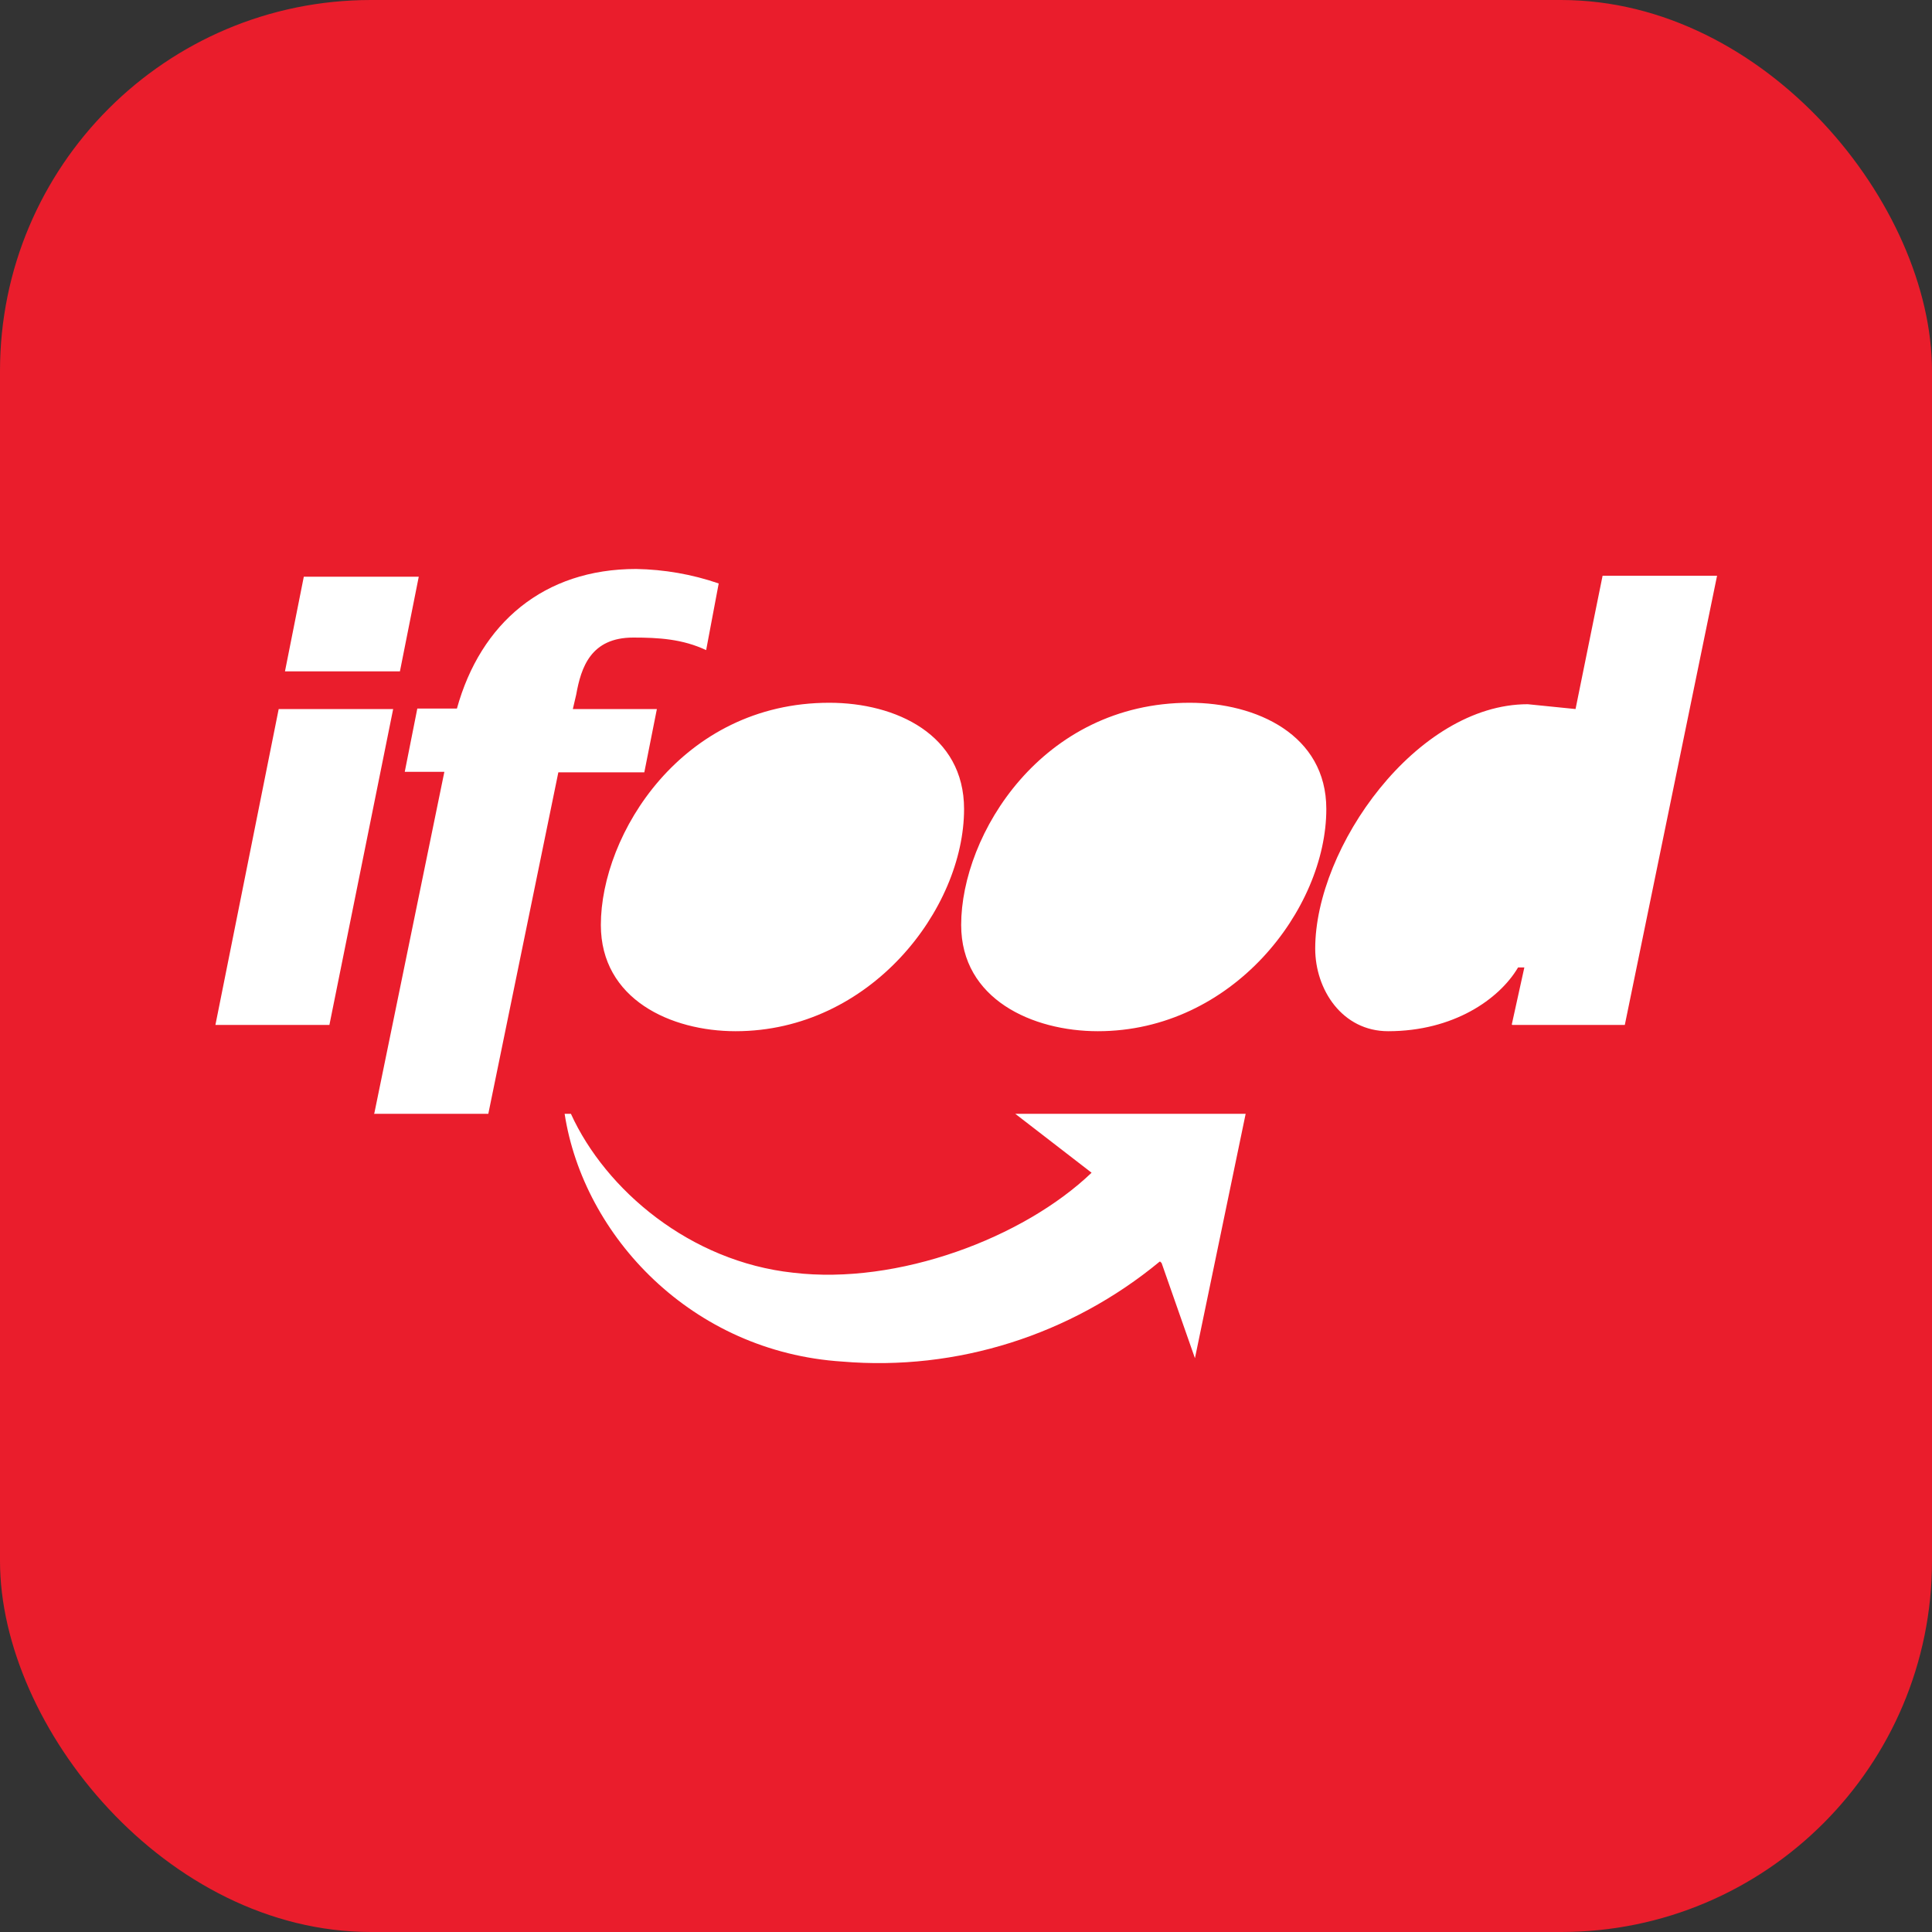
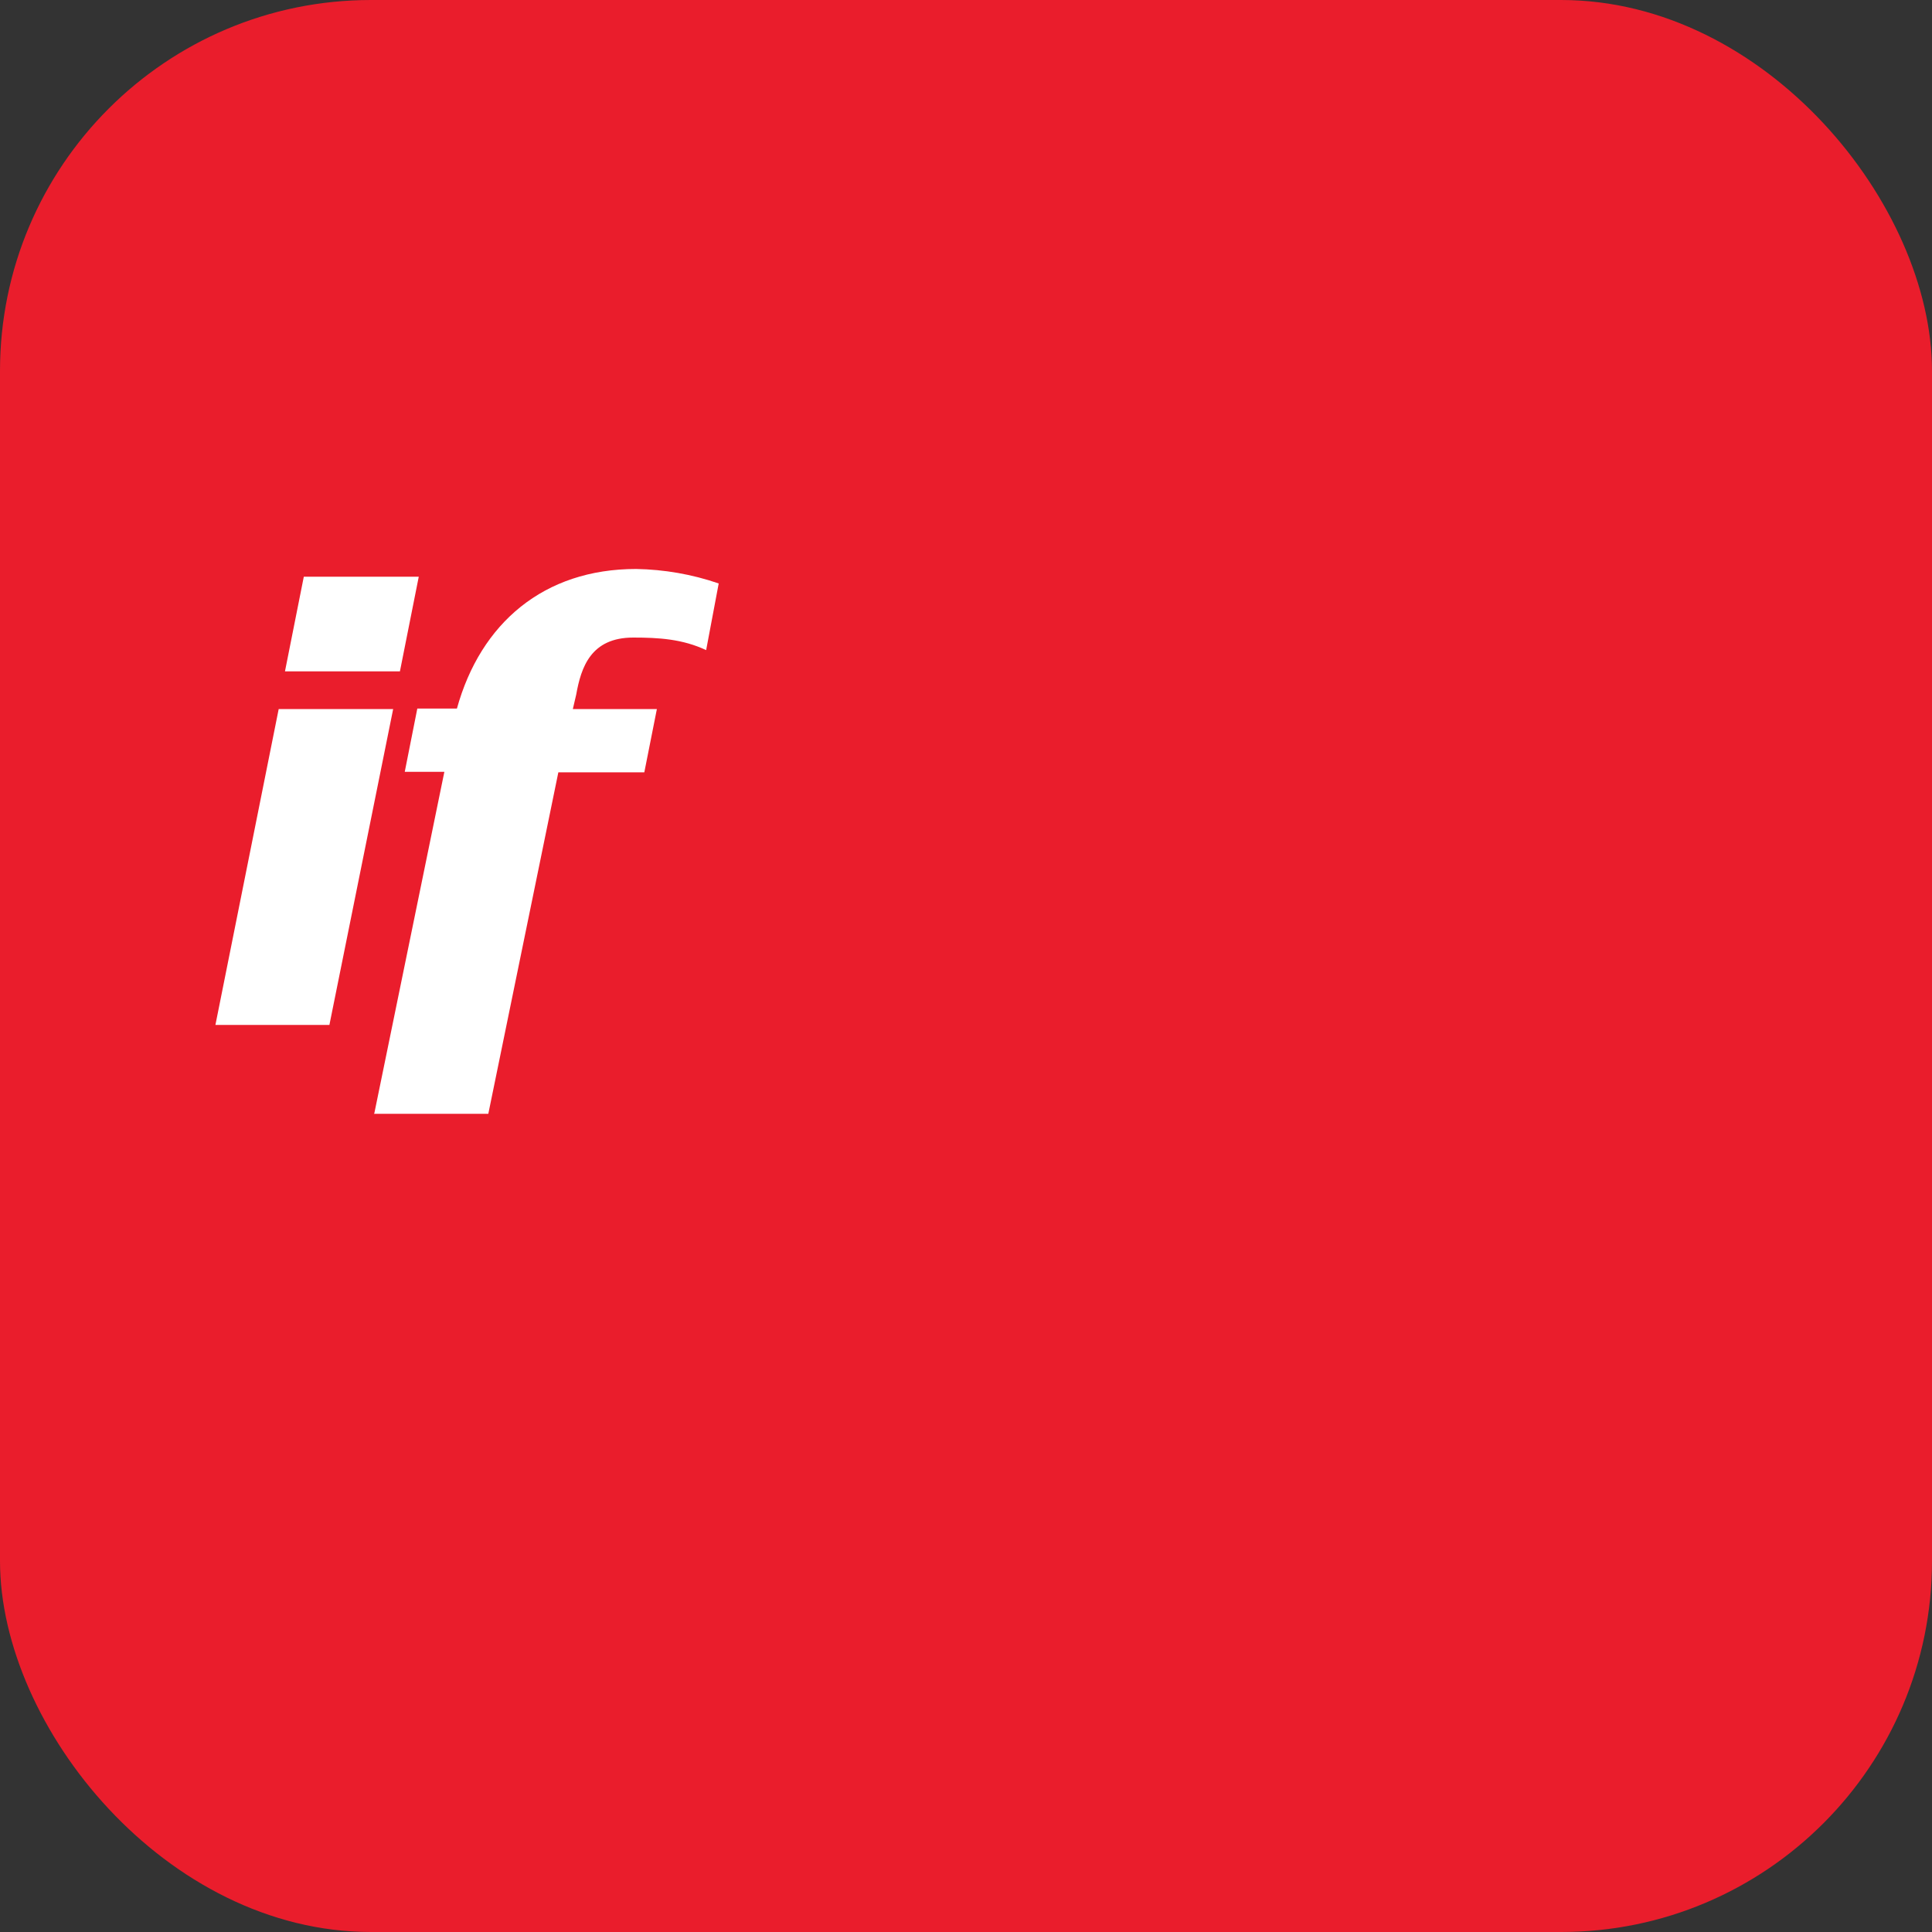
<svg xmlns="http://www.w3.org/2000/svg" id="Layer_4" data-name="Layer 4" viewBox="0 0 40 40">
  <rect x="0" y="0" width="40" height="40" fill="#333333" stroke="none" />
  <defs>
    <style>
      .cls-1 {
        fill: #ea1d2c;
      }

      .cls-2 {
        fill: #fff;
      }
    </style>
  </defs>
  <rect class="cls-1" width="40" height="40" rx="7.68" ry="7.68" />
  <g>
    <path class="cls-2" d="M4.45,21.22h2.37l1.32-6.54h-2.37l-1.31,6.54ZM5.9,13.9h2.38l.39-1.96h-2.38l-.39,1.96ZM7.74,23.06h2.37l1.45-7.07h1.78l.26-1.31h-1.74l.07-.3c.1-.56.3-1.18,1.18-1.18.53,0,1.02.03,1.51.26l.26-1.38c-.55-.19-1.13-.29-1.71-.3-1.91,0-3.22,1.12-3.71,2.89h-.82l-.26,1.31h.82l-1.45,7.07Z" />
-     <path class="cls-2" d="M15.23,21.35c2.79,0,4.73-2.53,4.73-4.6,0-1.54-1.41-2.2-2.79-2.2-3.06,0-4.73,2.73-4.73,4.6,0,1.54,1.45,2.2,2.79,2.2M22.73,21.35c2.79,0,4.73-2.53,4.73-4.6,0-1.54-1.45-2.2-2.83-2.2-3.06,0-4.73,2.73-4.73,4.6,0,1.54,1.48,2.2,2.83,2.2M31.31,21.22h2.33l1.91-9.3h-2.37l-.56,2.76-.99-.1c-2.3,0-4.4,2.96-4.4,5.06,0,.85.56,1.71,1.51,1.71,1.35,0,2.3-.66,2.69-1.32h.13l-.26,1.18ZM24.01,26.12c-1.84,1.52-4.2,2.27-6.57,2.07-3.12-.2-5.36-2.6-5.75-5.13h.13c.72,1.58,2.47,3.06,4.6,3.29,2.17.26,4.77-.72,6.18-2.07l-1.58-1.22h4.77l-1.05,5.06-.69-1.97-.03-.03Z" />
  </g>
</svg>